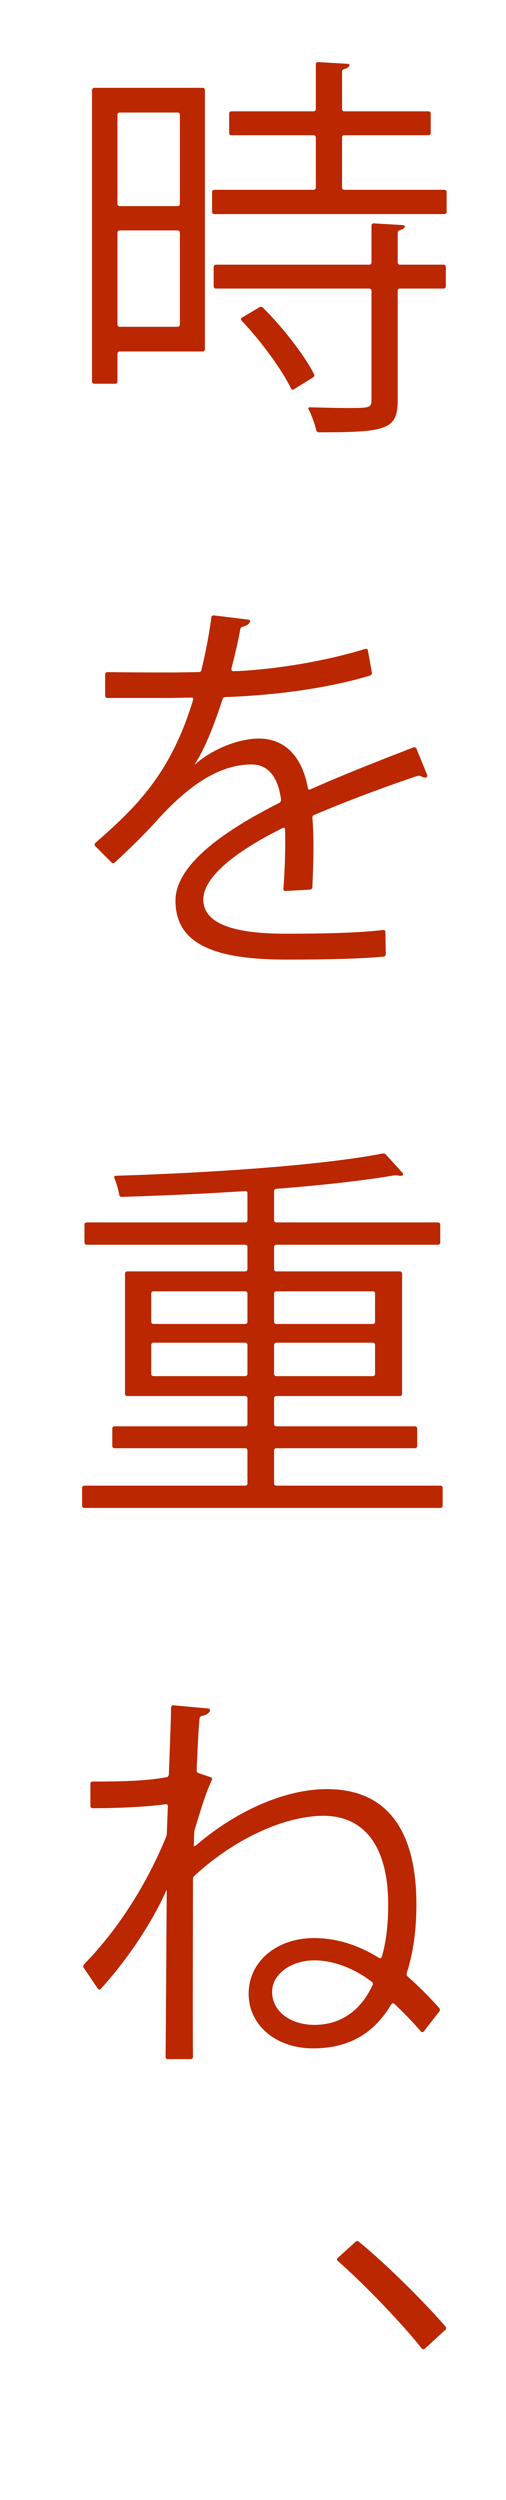
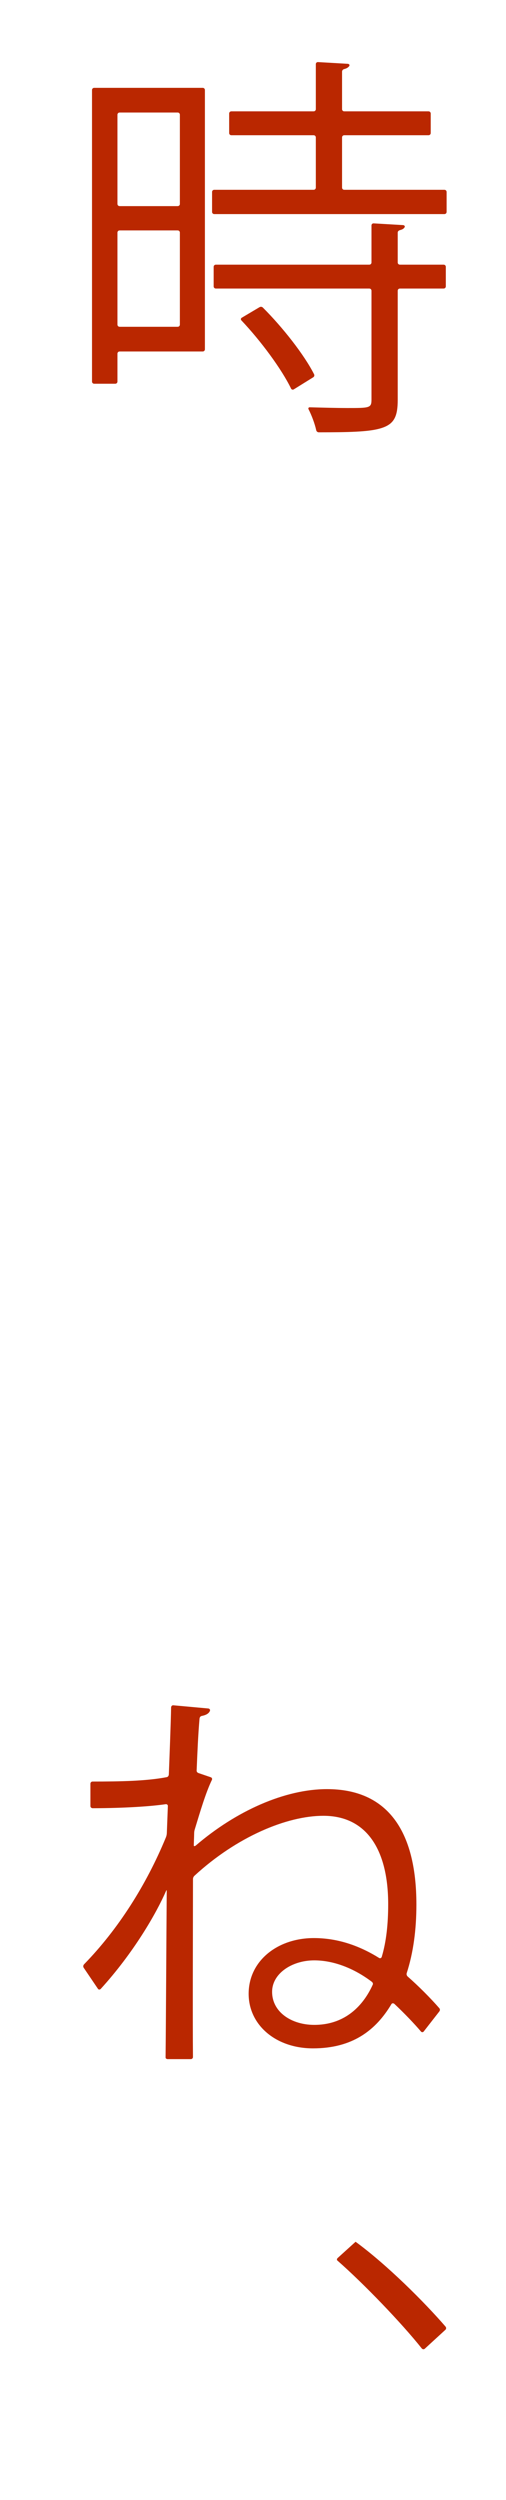
<svg xmlns="http://www.w3.org/2000/svg" width="44px" height="217px" viewBox="0 0 44 217" version="1.1">
  <title>txt-top2-1</title>
  <g id="Page-1" stroke="none" stroke-width="1" fill="none" fill-rule="evenodd">
    <g id="Group-32" transform="translate(7, 5)" fill="#BA2700">
      <path d="M18.548,28.798 C18.464,28.85 18.354,28.821 18.311,28.733 C17.493,27.046 15.689,24.601 13.983,22.803 C13.919,22.735 13.941,22.627 14.021,22.58 L15.567,21.664 C15.66,21.609 15.779,21.62 15.856,21.696 C17.596,23.43 19.463,25.81 20.314,27.492 C20.361,27.585 20.324,27.696 20.235,27.751 L18.548,28.798 Z M28.055,14.54 C28.151,14.546 28.234,14.634 28.187,14.719 C28.124,14.833 28.006,14.92 27.809,14.967 C27.695,14.994 27.584,15.07 27.584,15.187 L27.584,17.787 C27.584,17.89 27.668,17.974 27.771,17.974 L31.58,17.974 C31.684,17.974 31.767,18.057 31.767,18.16 L31.767,19.861 C31.767,19.964 31.684,20.047 31.58,20.047 L27.771,20.047 C27.668,20.047 27.584,20.131 27.584,20.234 L27.584,29.727 C27.584,31.056 27.311,31.716 26.394,32.078 C26.265,32.129 26.132,32.172 25.999,32.208 C24.964,32.49 23.302,32.525 20.72,32.527 C20.612,32.527 20.52,32.45 20.497,32.344 C20.376,31.789 20.108,31.065 19.825,30.514 C19.788,30.441 19.839,30.351 19.921,30.354 C21.166,30.387 22.337,30.418 23.194,30.418 C25.13,30.418 25.303,30.418 25.303,29.692 L25.303,20.234 C25.303,20.131 25.219,20.047 25.116,20.047 L11.766,20.047 C11.662,20.047 11.579,19.964 11.579,19.861 L11.579,18.16 C11.579,18.057 11.662,17.974 11.766,17.974 L25.116,17.974 C25.219,17.974 25.303,17.89 25.303,17.787 L25.303,14.565 C25.303,14.464 25.388,14.383 25.489,14.389 L28.055,14.54 Z M22.744,11.288 C22.744,11.391 22.828,11.475 22.931,11.475 L31.649,11.475 C31.752,11.475 31.836,11.559 31.836,11.661 L31.836,13.397 C31.836,13.5 31.752,13.584 31.649,13.584 L11.627,13.584 C11.524,13.584 11.441,13.5 11.441,13.397 L11.441,11.661 C11.441,11.559 11.524,11.475 11.627,11.475 L20.276,11.475 C20.379,11.475 20.463,11.391 20.463,11.288 L20.463,6.925 C20.463,6.823 20.379,6.739 20.276,6.739 L13.114,6.739 C13.011,6.739 12.927,6.655 12.927,6.552 L12.927,4.851 C12.927,4.748 13.011,4.665 13.114,4.665 L20.276,4.665 C20.379,4.665 20.463,4.581 20.463,4.478 L20.463,0.565 C20.463,0.463 20.548,0.384 20.649,0.389 L23.25,0.54 C23.346,0.546 23.427,0.637 23.377,0.719 C23.3,0.844 23.153,0.94 22.92,1 C22.818,1.026 22.744,1.116 22.744,1.222 L22.744,4.478 C22.744,4.581 22.828,4.665 22.931,4.665 L30.267,4.665 C30.37,4.665 30.454,4.748 30.454,4.851 L30.454,6.552 C30.454,6.655 30.37,6.739 30.267,6.739 L22.931,6.739 C22.828,6.739 22.744,6.823 22.744,6.925 L22.744,11.288 Z M3.213,23.18 C3.213,23.283 3.297,23.366 3.4,23.366 L8.454,23.366 C8.557,23.366 8.641,23.283 8.641,23.18 L8.641,15.187 C8.641,15.084 8.557,15.001 8.454,15.001 L3.4,15.001 C3.297,15.001 3.213,15.084 3.213,15.187 L3.213,23.18 Z M8.641,4.955 C8.641,4.852 8.557,4.768 8.454,4.768 L3.4,4.768 C3.297,4.768 3.213,4.852 3.213,4.955 L3.213,12.706 C3.213,12.808 3.297,12.892 3.4,12.892 L8.454,12.892 C8.557,12.892 8.641,12.808 8.641,12.706 L8.641,4.955 Z M10.632,2.625 C10.735,2.625 10.818,2.709 10.818,2.812 L10.818,25.323 C10.818,25.426 10.735,25.51 10.632,25.51 L3.4,25.51 C3.297,25.51 3.213,25.593 3.213,25.696 L3.213,28.123 C3.213,28.226 3.13,28.31 3.027,28.31 L1.188,28.31 C1.084,28.31 1.001,28.226 1.001,28.123 L1.001,2.812 C1.001,2.709 1.084,2.625 1.188,2.625 L10.632,2.625 Z" id="Fill-1" />
-       <path d="M30.141,62.256 C30.186,62.367 30.123,62.498 30.004,62.498 C29.874,62.498 29.758,62.457 29.656,62.402 C29.546,62.342 29.417,62.313 29.299,62.352 C26.72,63.208 23.07,64.558 20.284,65.759 C20.203,65.794 20.158,65.879 20.165,65.967 C20.225,66.725 20.255,67.573 20.255,68.513 C20.255,69.567 20.224,70.748 20.161,72.023 C20.156,72.129 20.072,72.216 19.965,72.222 L17.815,72.34 C17.719,72.345 17.635,72.269 17.643,72.173 C17.738,70.957 17.801,69.453 17.801,68.167 C17.801,67.714 17.801,67.286 17.778,66.932 C17.773,66.845 17.662,66.836 17.584,66.874 C13.762,68.758 10.68,71.034 10.68,73.076 C10.68,75.081 13.065,76.049 17.836,76.049 C21.084,76.049 24.106,75.984 26.303,75.729 C26.408,75.716 26.514,75.783 26.515,75.89 L26.544,77.832 C26.546,77.94 26.46,78.028 26.353,78.038 C24.313,78.231 21.285,78.296 17.836,78.296 C11.199,78.296 8.26,76.706 8.26,73.18 C8.26,70.173 12.177,67.268 17.274,64.698 C17.382,64.643 17.448,64.527 17.434,64.406 C17.187,62.363 16.237,61.357 14.897,61.357 C12.413,61.357 9.829,62.73 6.781,66.07 C6.686,66.175 6.592,66.28 6.497,66.384 C5.571,67.397 4.33,68.634 2.966,69.879 C2.89,69.948 2.773,69.94 2.701,69.868 L1.271,68.437 C1.194,68.36 1.219,68.235 1.301,68.163 C4.671,65.195 7.827,62.299 9.804,55.706 C9.829,55.623 9.751,55.552 9.664,55.553 L8.101,55.581 C7.977,55.583 7.853,55.585 7.728,55.585 L2.329,55.585 C2.226,55.585 2.142,55.501 2.142,55.398 L2.142,53.524 C2.142,53.418 2.234,53.339 2.341,53.34 C4.306,53.371 6.53,53.372 7.923,53.372 C8.051,53.372 8.18,53.371 8.309,53.37 L10.286,53.34 C10.386,53.339 10.485,53.286 10.508,53.189 C10.861,51.702 11.153,50.293 11.384,48.563 C11.397,48.465 11.493,48.404 11.591,48.417 L14.609,48.786 C14.708,48.799 14.778,48.899 14.733,48.989 C14.627,49.198 14.414,49.336 14.08,49.406 C13.978,49.427 13.914,49.522 13.895,49.625 C13.673,50.846 13.399,51.937 13.121,53.046 C13.093,53.158 13.178,53.267 13.293,53.264 C15.693,53.199 20.452,52.654 24.753,51.328 C24.854,51.295 24.971,51.342 24.99,51.447 L25.339,53.395 C25.359,53.508 25.278,53.609 25.169,53.642 C20.955,54.922 15.937,55.398 12.568,55.51 C12.463,55.513 12.382,55.597 12.35,55.697 C11.545,58.185 10.709,60.178 9.938,61.331 C9.931,61.34 9.925,61.357 9.937,61.357 C9.958,61.357 9.974,61.34 9.99,61.326 C11.511,59.995 13.771,59.11 15.519,59.11 C17.815,59.11 19.287,60.726 19.773,63.409 C19.789,63.497 19.862,63.579 19.943,63.543 C22.757,62.277 26.249,60.922 28.947,59.876 C29.049,59.837 29.169,59.873 29.21,59.975 L30.141,62.256 Z" id="Fill-3" />
-       <path d="M25.427,114.453 C25.53,114.453 25.614,114.37 25.614,114.267 L25.614,111.736 C25.614,111.633 25.53,111.55 25.427,111.55 L17.02,111.55 C16.917,111.55 16.833,111.633 16.833,111.736 L16.833,114.267 C16.833,114.37 16.917,114.453 17.02,114.453 L25.427,114.453 Z M25.614,107.277 C25.614,107.174 25.53,107.091 25.427,107.091 L17.02,107.091 C16.917,107.091 16.833,107.174 16.833,107.277 L16.833,109.738 C16.833,109.841 16.917,109.925 17.02,109.925 L25.427,109.925 C25.53,109.925 25.614,109.841 25.614,109.738 L25.614,107.277 Z M6.151,114.267 C6.151,114.37 6.235,114.453 6.338,114.453 L14.331,114.453 C14.434,114.453 14.517,114.37 14.517,114.267 L14.517,111.736 C14.517,111.633 14.434,111.55 14.331,111.55 L6.338,111.55 C6.235,111.55 6.151,111.633 6.151,111.736 L6.151,114.267 Z M6.338,107.091 C6.235,107.091 6.151,107.174 6.151,107.277 L6.151,109.738 C6.151,109.841 6.235,109.925 6.338,109.925 L14.331,109.925 C14.434,109.925 14.517,109.841 14.517,109.738 L14.517,107.277 C14.517,107.174 14.434,107.091 14.331,107.091 L6.338,107.091 Z M16.833,123.773 C16.833,123.876 16.917,123.959 17.02,123.959 L31.304,123.959 C31.407,123.959 31.491,124.043 31.491,124.146 L31.491,125.709 C31.491,125.812 31.407,125.895 31.304,125.895 L0.323,125.895 C0.22,125.895 0.137,125.812 0.137,125.709 L0.137,124.146 C0.137,124.043 0.22,123.959 0.323,123.959 L14.331,123.959 C14.434,123.959 14.517,123.876 14.517,123.773 L14.517,120.897 C14.517,120.794 14.434,120.71 14.331,120.71 L2.951,120.71 C2.848,120.71 2.764,120.626 2.764,120.524 L2.764,118.996 C2.764,118.893 2.848,118.809 2.951,118.809 L14.331,118.809 C14.434,118.809 14.517,118.725 14.517,118.623 L14.517,116.368 C14.517,116.265 14.434,116.182 14.331,116.182 L4.057,116.182 C3.954,116.182 3.87,116.098 3.87,115.995 L3.87,105.549 C3.87,105.445 3.954,105.362 4.057,105.362 L14.331,105.362 C14.434,105.362 14.517,105.279 14.517,105.175 L14.517,103.233 C14.517,103.129 14.434,103.046 14.331,103.046 L0.531,103.046 C0.428,103.046 0.344,102.962 0.344,102.859 L0.344,101.296 C0.344,101.194 0.428,101.11 0.531,101.11 L14.331,101.11 C14.434,101.11 14.517,101.026 14.517,100.924 L14.517,98.566 C14.517,98.468 14.441,98.384 14.343,98.39 C10.754,98.623 7.01,98.79 3.551,98.893 C3.445,98.896 3.379,98.794 3.362,98.69 C3.293,98.241 3.105,97.658 2.938,97.236 C2.904,97.151 2.969,97.063 3.06,97.06 C11.121,96.816 20.895,96.173 26.255,95.132 C26.37,95.111 26.49,95.147 26.569,95.233 L28.012,96.824 C28.075,96.894 28.081,97.014 27.99,97.039 C27.93,97.057 27.861,97.066 27.791,97.066 C27.74,97.066 27.688,97.057 27.632,97.044 C27.507,97.015 27.376,97.009 27.25,97.031 C24.547,97.492 20.932,97.89 17.02,98.192 C16.915,98.2 16.833,98.288 16.833,98.393 L16.833,100.924 C16.833,101.026 16.917,101.11 17.02,101.11 L31.096,101.11 C31.2,101.11 31.283,101.194 31.283,101.296 L31.283,102.859 C31.283,102.962 31.2,103.046 31.096,103.046 L17.02,103.046 C16.917,103.046 16.833,103.129 16.833,103.233 L16.833,105.175 C16.833,105.279 16.917,105.362 17.02,105.362 L27.778,105.362 C27.881,105.362 27.964,105.445 27.964,105.549 L27.964,115.995 C27.964,116.098 27.881,116.182 27.778,116.182 L17.02,116.182 C16.917,116.182 16.833,116.265 16.833,116.368 L16.833,118.623 C16.833,118.725 16.917,118.809 17.02,118.809 L29.091,118.809 C29.194,118.809 29.278,118.893 29.278,118.996 L29.278,120.524 C29.278,120.626 29.194,120.71 29.091,120.71 L17.02,120.71 C16.917,120.71 16.833,120.794 16.833,120.897 L16.833,123.773 Z" id="Fill-5" />
      <path d="M25.414,167.274 C25.456,167.183 25.406,167.081 25.325,167.021 C23.771,165.847 21.999,165.166 20.325,165.166 C18.389,165.166 16.661,166.307 16.661,167.896 C16.661,169.66 18.354,170.766 20.325,170.766 C23.305,170.766 24.761,168.722 25.414,167.274 L25.414,167.274 Z M0.862,149.831 C0.862,149.729 0.943,149.644 1.045,149.644 C3.486,149.643 5.707,149.603 7.5,149.263 C7.611,149.242 7.676,149.135 7.681,149.022 C7.725,147.88 7.861,144.419 7.878,143.216 C7.88,143.11 7.96,143.014 8.066,143.024 L11.117,143.302 C11.222,143.311 11.296,143.416 11.254,143.514 C11.156,143.74 10.917,143.88 10.539,143.95 C10.429,143.97 10.36,144.074 10.35,144.186 C10.228,145.579 10.162,147.165 10.099,148.701 C10.095,148.8 10.175,148.878 10.269,148.91 L11.333,149.273 C11.426,149.304 11.47,149.41 11.428,149.498 C10.891,150.606 10.41,152.245 9.931,153.814 C9.9,153.918 9.885,154.027 9.884,154.135 C9.878,154.485 9.857,154.85 9.852,155.199 C9.85,155.278 9.958,155.254 10.018,155.203 C13.546,152.177 17.79,150.301 21.431,150.301 C26.651,150.301 29.209,153.862 29.209,160.326 C29.209,162.47 28.949,164.483 28.367,166.272 C28.332,166.38 28.371,166.497 28.456,166.573 C29.407,167.409 30.426,168.429 31.204,169.321 C31.273,169.4 31.267,169.517 31.203,169.599 L29.842,171.344 C29.783,171.421 29.668,171.42 29.606,171.345 C29.015,170.645 28.129,169.729 27.3,168.949 C27.222,168.876 27.094,168.867 27.039,168.96 C25.69,171.223 23.664,172.805 20.221,172.805 C16.971,172.805 14.621,170.766 14.621,168.069 C14.621,165.2 17.144,163.23 20.29,163.23 C22.4,163.23 24.282,163.911 25.97,164.96 C26.055,165.013 26.165,164.962 26.194,164.866 C26.597,163.527 26.755,161.972 26.755,160.291 C26.755,155.625 24.922,152.617 21.12,152.617 C17.943,152.617 13.584,154.441 9.912,157.82 C9.83,157.896 9.781,158.002 9.781,158.113 C9.78,160.641 9.749,170.815 9.779,173.555 C9.78,173.657 9.697,173.739 9.595,173.739 L7.583,173.739 C7.49,173.739 7.397,173.685 7.398,173.593 C7.432,170.481 7.465,163.357 7.499,159.131 C7.499,159.111 7.503,159.082 7.482,159.082 C7.461,159.082 7.453,159.108 7.445,159.129 C6.583,161.11 4.602,164.528 1.759,167.644 C1.692,167.718 1.574,167.72 1.518,167.638 L0.276,165.804 C0.212,165.71 0.236,165.584 0.315,165.503 C3.279,162.463 5.721,158.619 7.419,154.507 C7.47,154.386 7.502,154.257 7.507,154.125 L7.597,151.767 C7.6,151.669 7.512,151.595 7.416,151.609 C6.124,151.799 3.84,151.953 1.063,151.96 C0.956,151.96 0.862,151.881 0.862,151.774 L0.862,149.831 Z" id="Fill-7" />
-       <path d="M23.92,189.592 C23.993,189.526 24.102,189.502 24.179,189.564 C26.663,191.598 29.911,194.84 31.741,196.955 C31.811,197.037 31.812,197.159 31.733,197.232 L29.934,198.881 C29.857,198.952 29.737,198.931 29.672,198.849 C27.933,196.66 24.627,193.226 22.335,191.22 C22.267,191.161 22.299,191.06 22.364,191 L23.92,189.592 Z" id="Fill-9" />
+       <path d="M23.92,189.592 C26.663,191.598 29.911,194.84 31.741,196.955 C31.811,197.037 31.812,197.159 31.733,197.232 L29.934,198.881 C29.857,198.952 29.737,198.931 29.672,198.849 C27.933,196.66 24.627,193.226 22.335,191.22 C22.267,191.161 22.299,191.06 22.364,191 L23.92,189.592 Z" id="Fill-9" />
    </g>
  </g>
</svg>